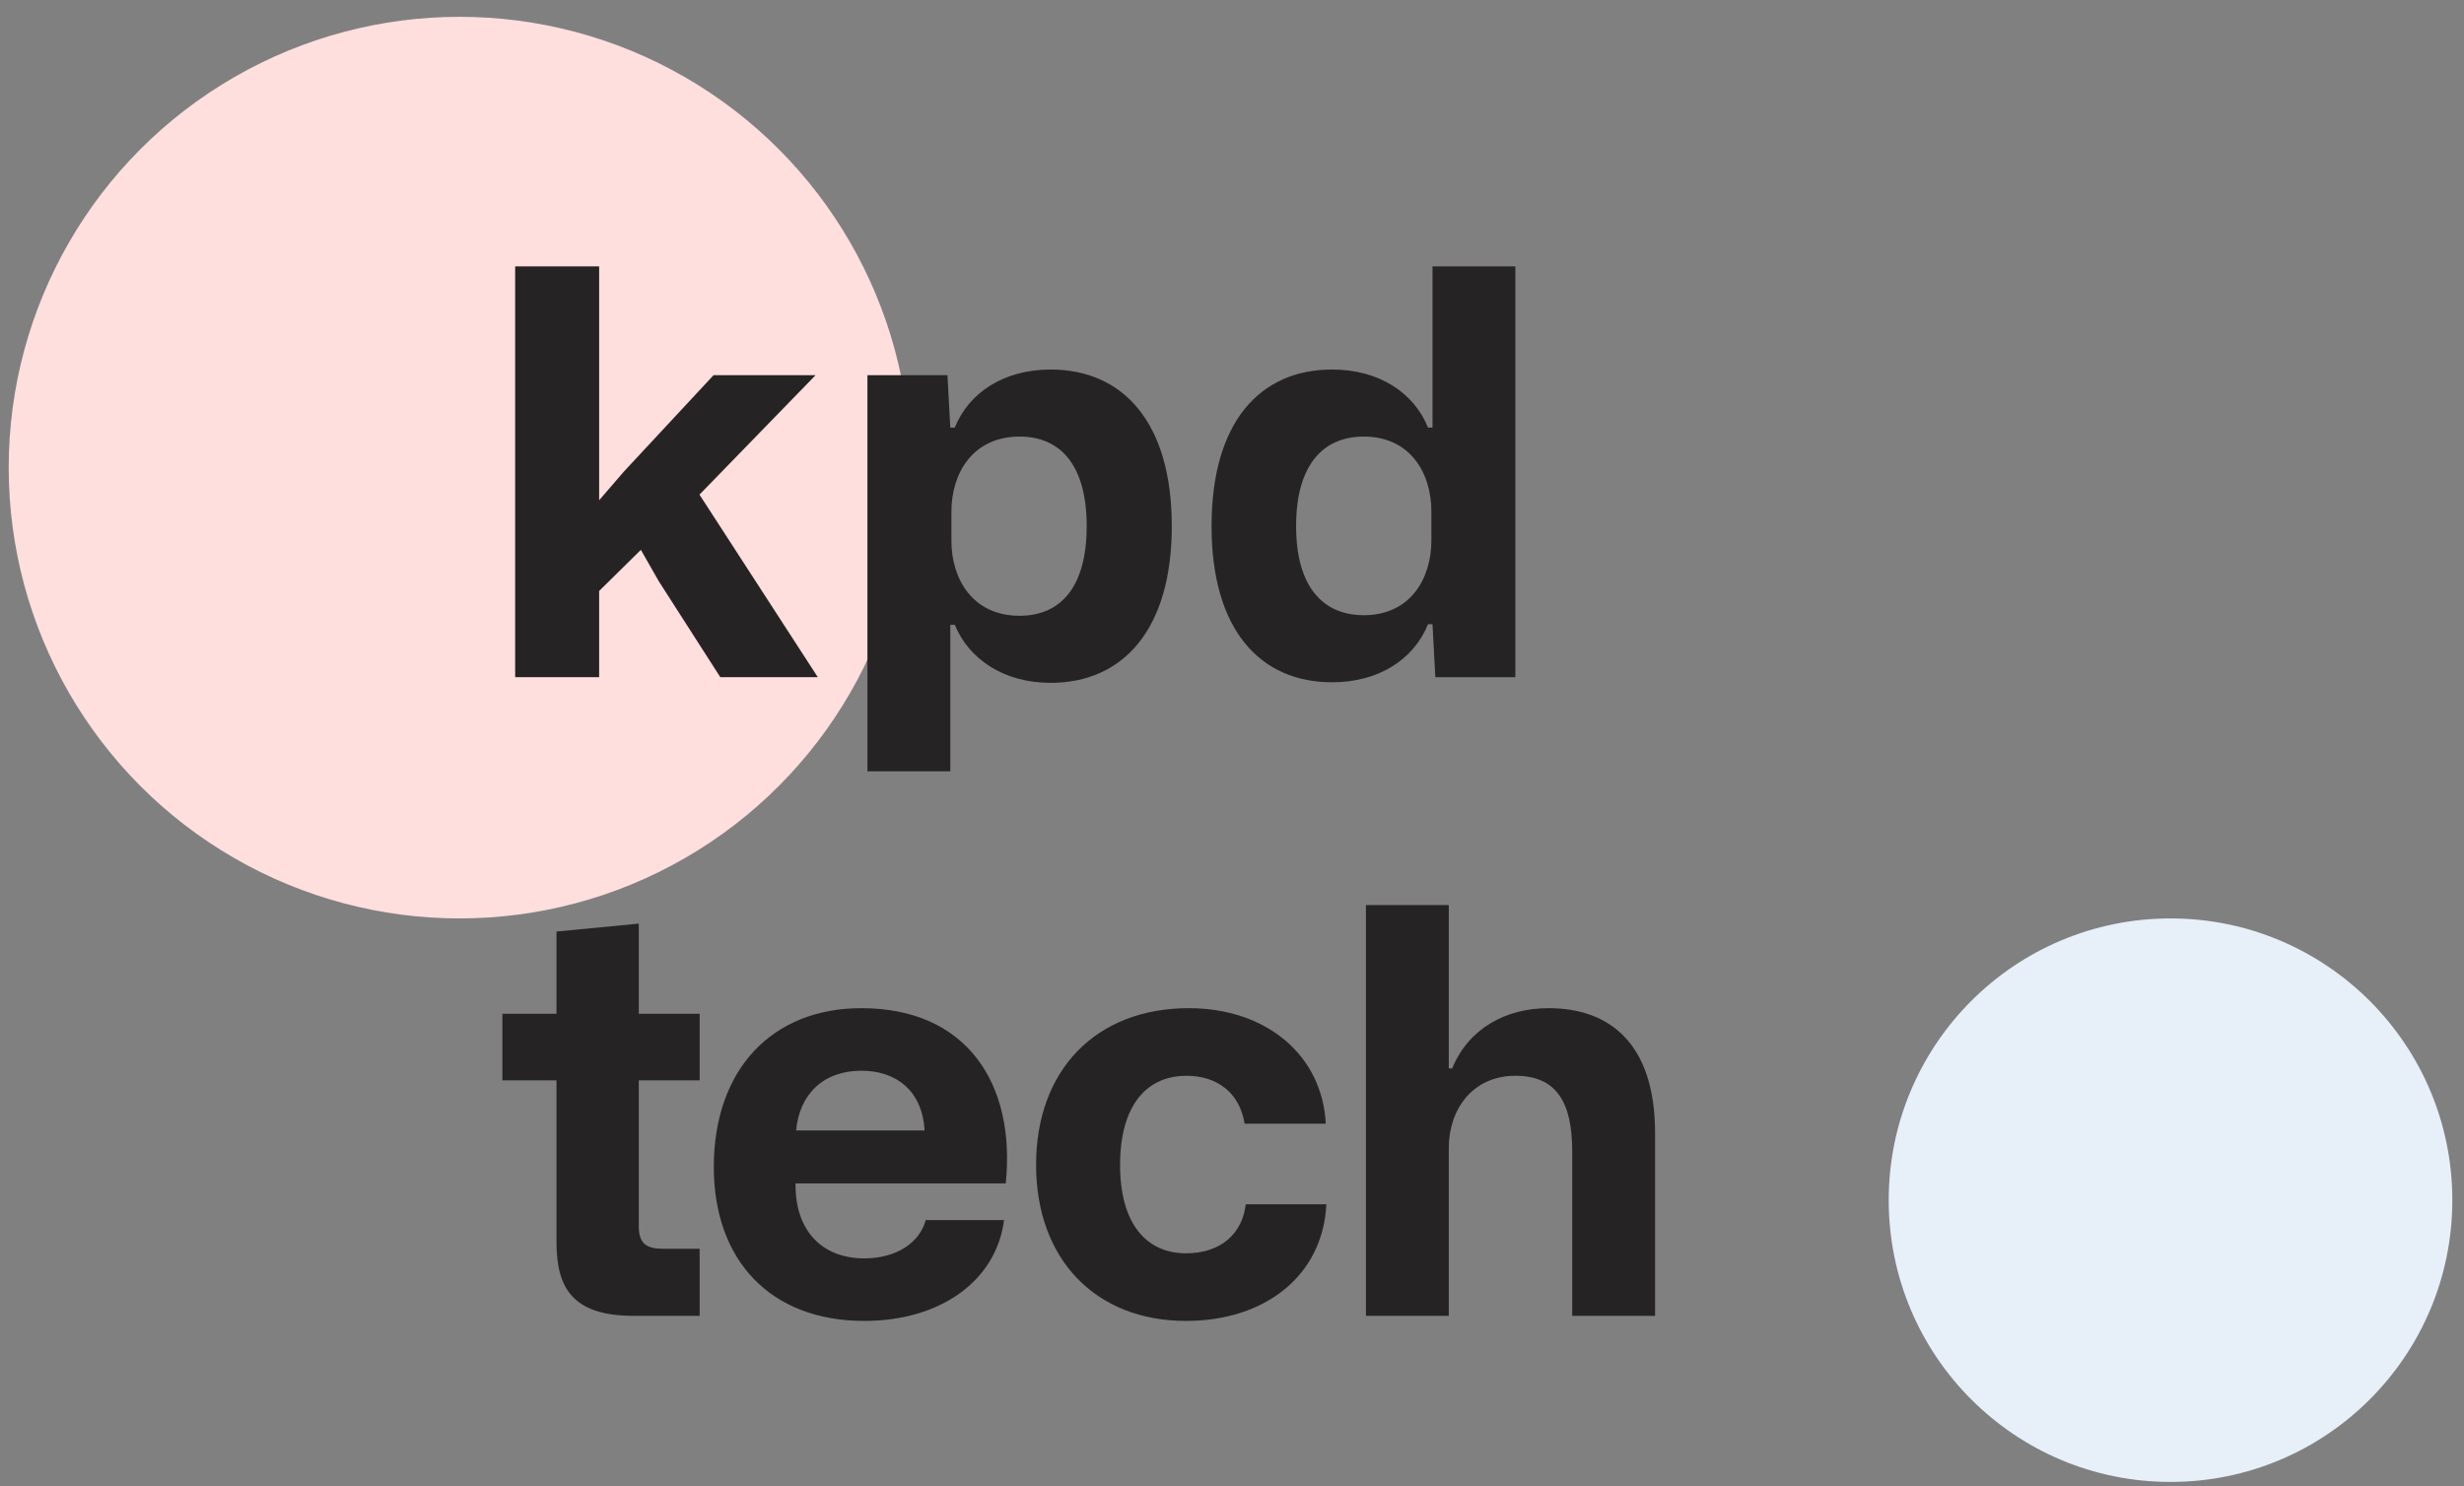
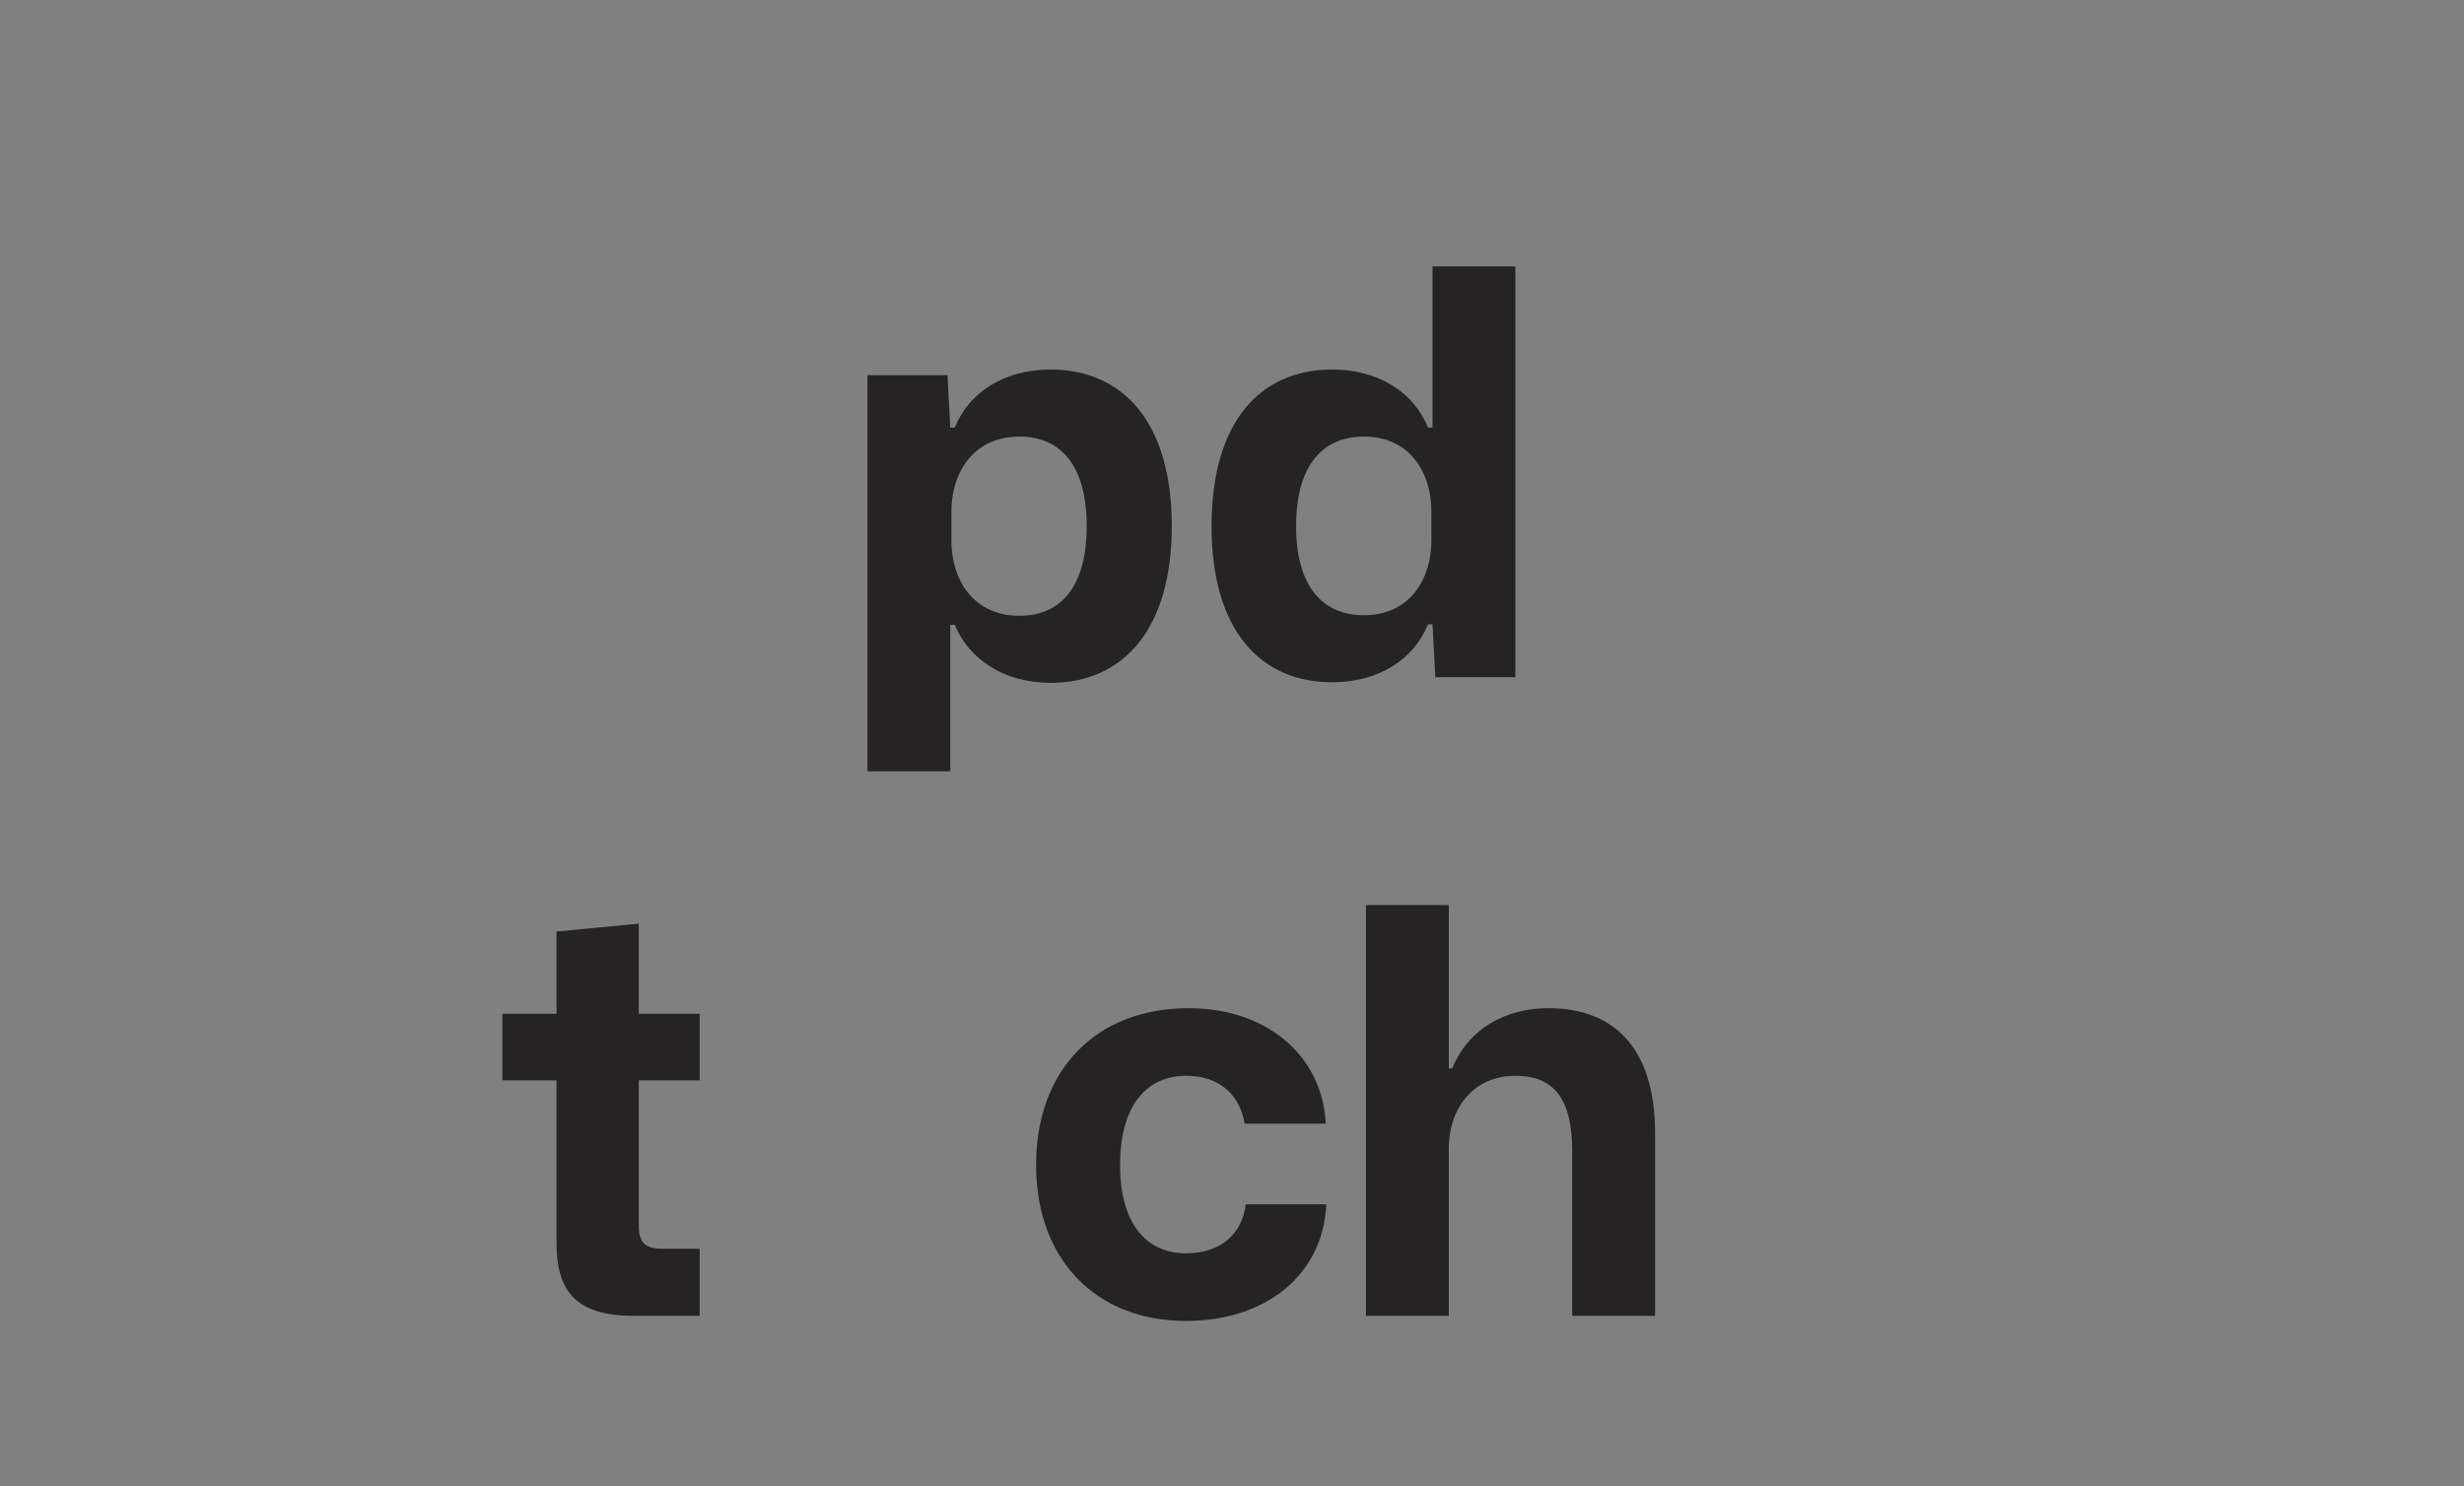
<svg xmlns="http://www.w3.org/2000/svg" width="121" height="73" viewBox="0 0 121 73" fill="none">
  <rect x="0" y="0" width="121" height="73" fill="#808080" stroke="none" />
-   <circle cx="22.569" cy="22.968" r="22.142" fill="#FFDEDE" />
-   <circle cx="106.588" cy="58.949" r="13.839" fill="#E7EFF9" />
-   <path d="M25.298 33.262H29.422V29.027L31.471 27.007L32.356 28.557L35.373 33.262H40.161L34.349 24.294L40.051 18.427H35.041L30.64 23.159L29.422 24.571V13.085H25.298V33.262Z" fill="#262324" />
  <path d="M42.597 37.884H46.666V30.688H46.887C47.579 32.376 49.295 33.539 51.592 33.539C55.135 33.539 57.543 30.937 57.543 25.844C57.543 20.724 55.135 18.15 51.592 18.15C49.295 18.15 47.579 19.285 46.887 21.001H46.666L46.527 18.427H42.597V37.884ZM50.07 30.245C47.773 30.245 46.721 28.446 46.721 26.564V25.125C46.721 23.242 47.773 21.443 50.07 21.443C52.063 21.443 53.364 22.827 53.364 25.844C53.364 28.861 52.063 30.245 50.07 30.245Z" fill="#262324" />
  <path d="M65.42 33.511C67.717 33.511 69.433 32.376 70.125 30.66H70.346L70.485 33.262H74.415V13.085H70.346V21.001H70.125C69.433 19.285 67.717 18.15 65.42 18.15C61.877 18.15 59.496 20.724 59.496 25.844C59.496 30.937 61.877 33.511 65.42 33.511ZM66.969 30.217C64.977 30.217 63.648 28.833 63.648 25.844C63.648 22.827 64.977 21.443 66.969 21.443C69.239 21.443 70.291 23.215 70.291 25.125V26.536C70.291 28.446 69.239 30.217 66.969 30.217Z" fill="#262324" />
  <path d="M31.12 64.63H34.358V61.336H32.559C31.784 61.336 31.369 61.115 31.369 60.229V53.061H34.358V49.795H31.369V45.366L27.328 45.754V49.795H24.671V53.061H27.328V61.004C27.328 63.246 28.103 64.63 31.12 64.63Z" fill="#262324" />
-   <path d="M42.443 64.879C46.179 64.879 48.919 62.914 49.307 59.925H45.46C45.155 61.06 43.993 61.807 42.443 61.807C40.395 61.807 39.038 60.478 39.066 58.126H49.39C49.888 53.199 47.453 49.518 42.304 49.518C37.904 49.518 35.053 52.535 35.053 57.323C35.053 61.862 37.793 64.879 42.443 64.879ZM42.304 52.59C43.993 52.59 45.294 53.559 45.404 55.524H39.094C39.26 53.725 40.45 52.59 42.304 52.59Z" fill="#262324" />
  <path d="M58.241 64.879C62.144 64.879 64.967 62.637 65.133 59.15H61.175C61.009 60.589 59.957 61.558 58.241 61.558C56.304 61.558 55.003 60.118 55.003 57.212C55.003 54.555 56.11 52.839 58.269 52.839C59.736 52.839 60.871 53.642 61.12 55.192H65.105C64.939 51.843 62.199 49.518 58.38 49.518C53.813 49.518 50.879 52.562 50.879 57.212C50.879 61.834 53.785 64.879 58.241 64.879Z" fill="#262324" />
  <path d="M67.077 64.63H71.146V56.382C71.146 54.5 72.308 52.839 74.412 52.839C76.377 52.839 77.207 54.057 77.207 56.548V64.63H81.276V55.662C81.276 51.206 79.006 49.518 76.045 49.518C73.941 49.518 72.115 50.514 71.312 52.479H71.146V44.453H67.077V64.63Z" fill="#262324" />
</svg>